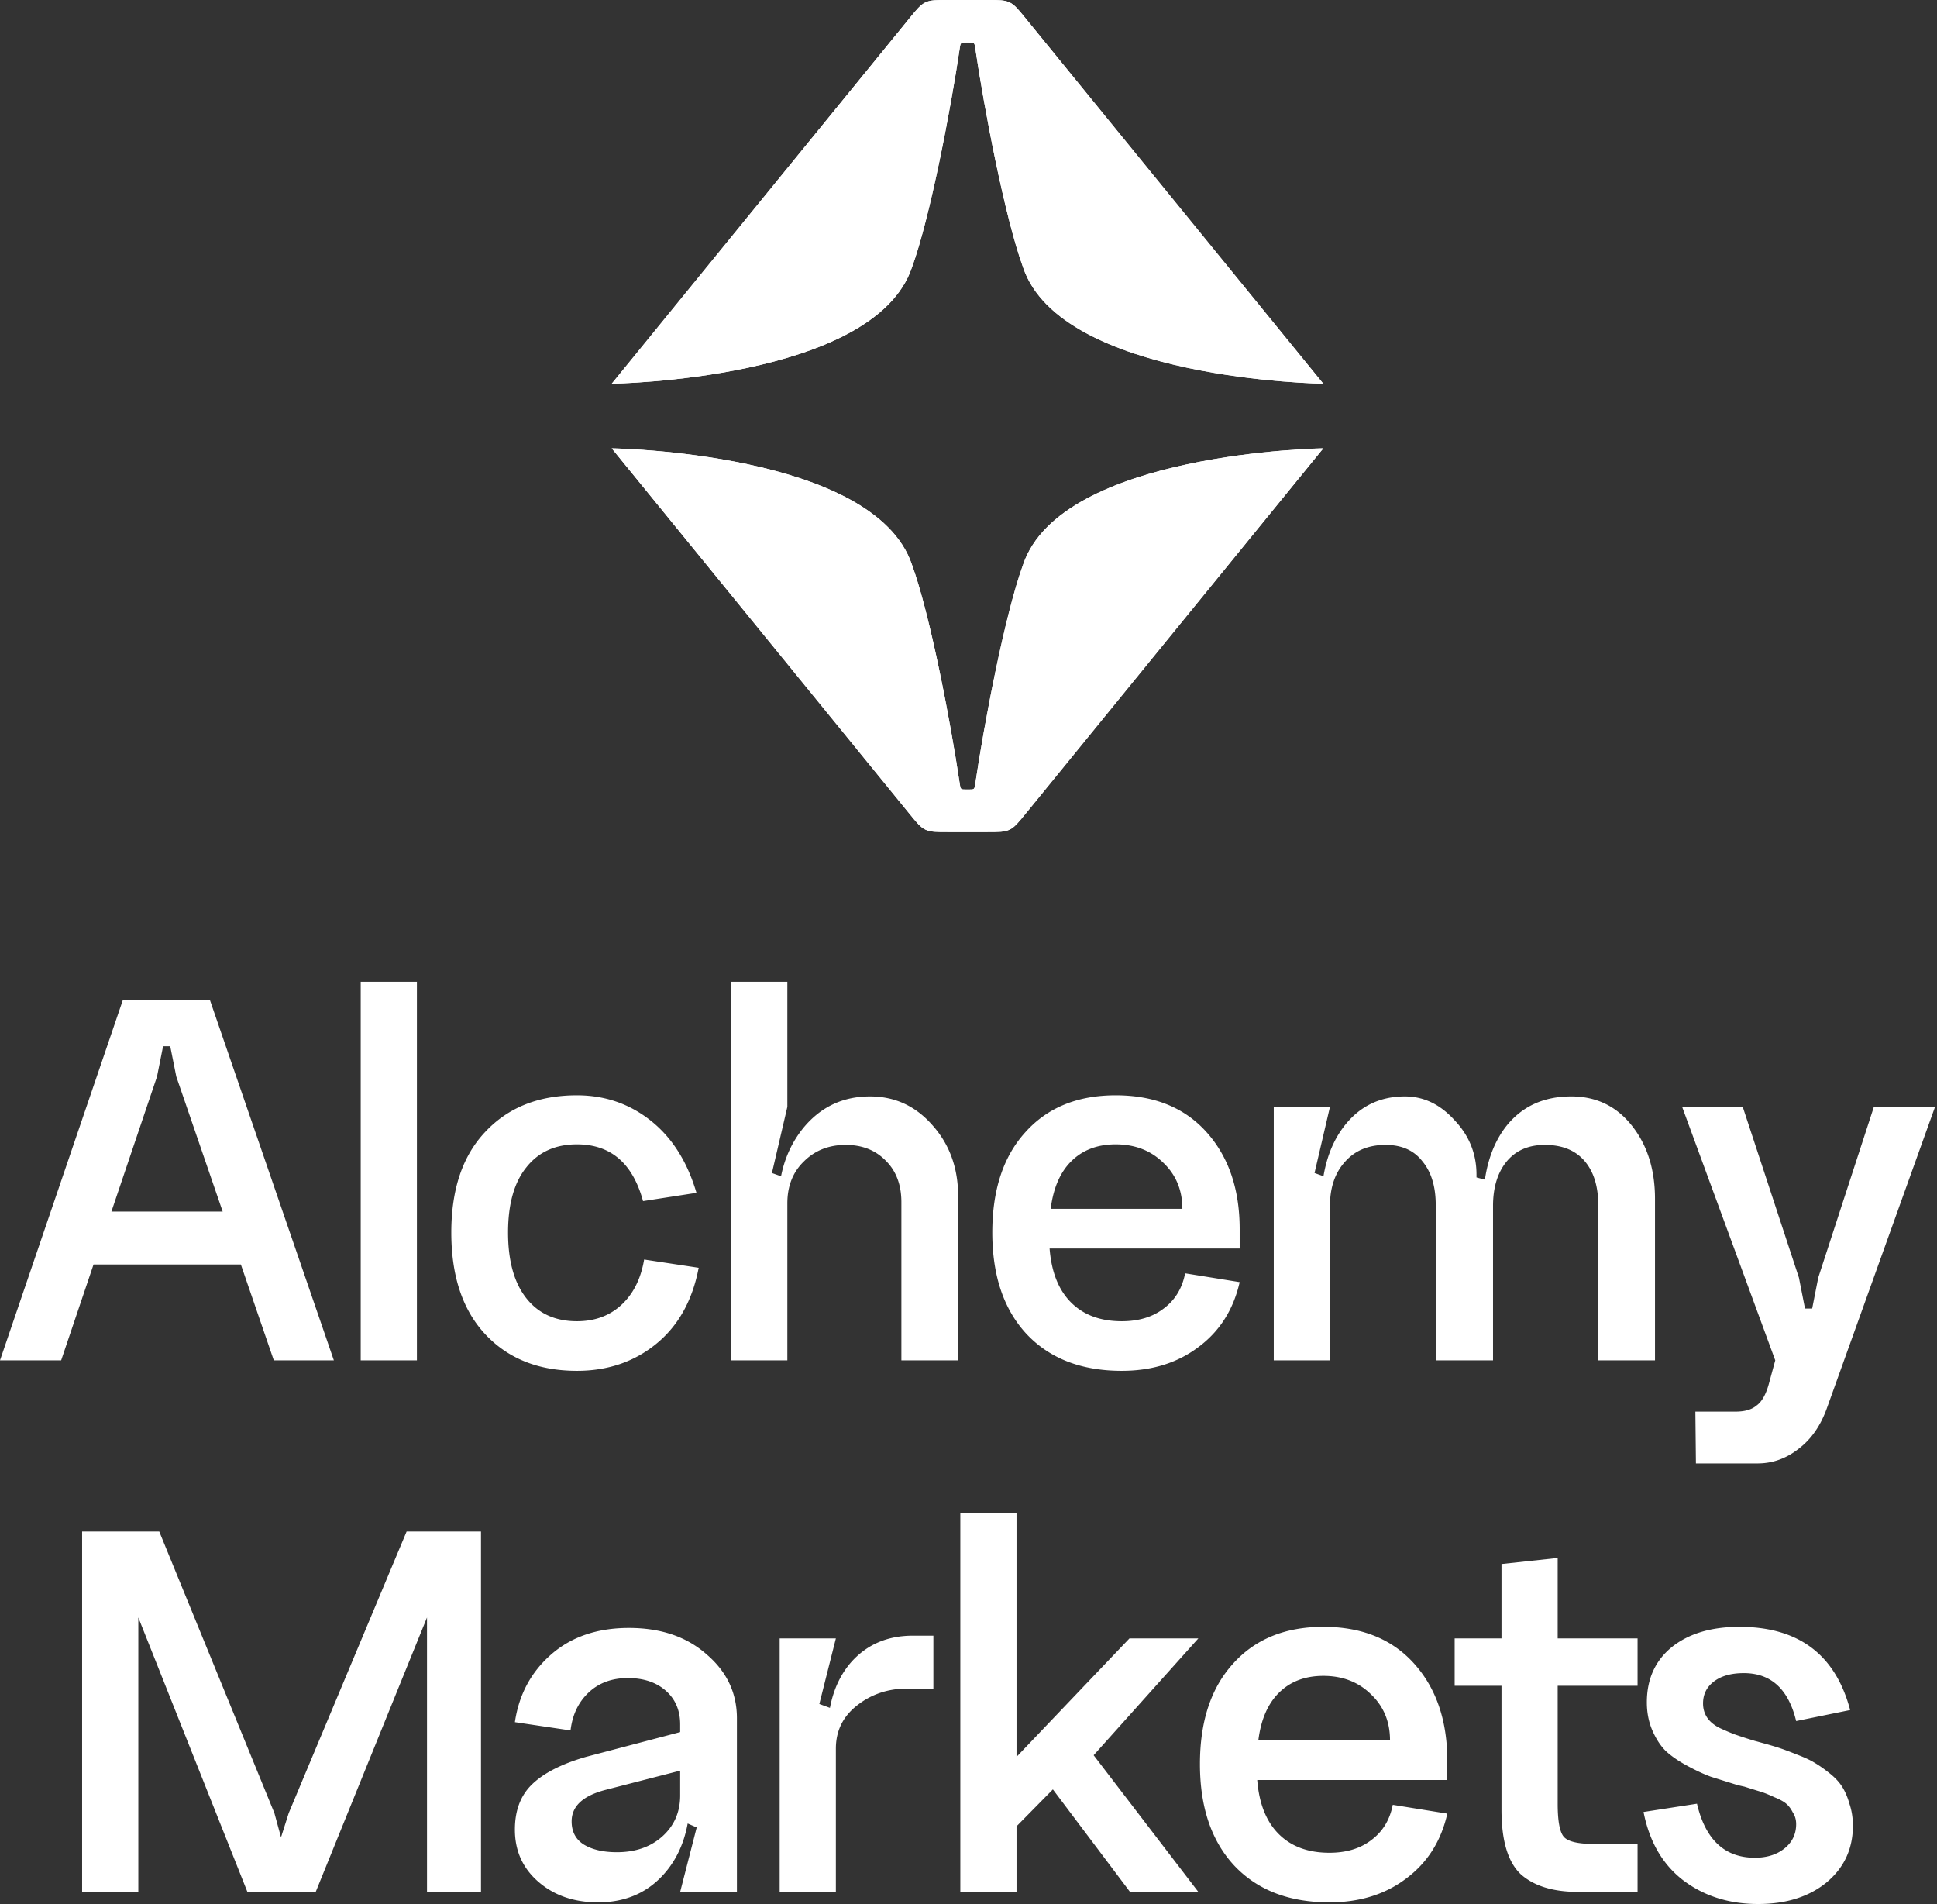
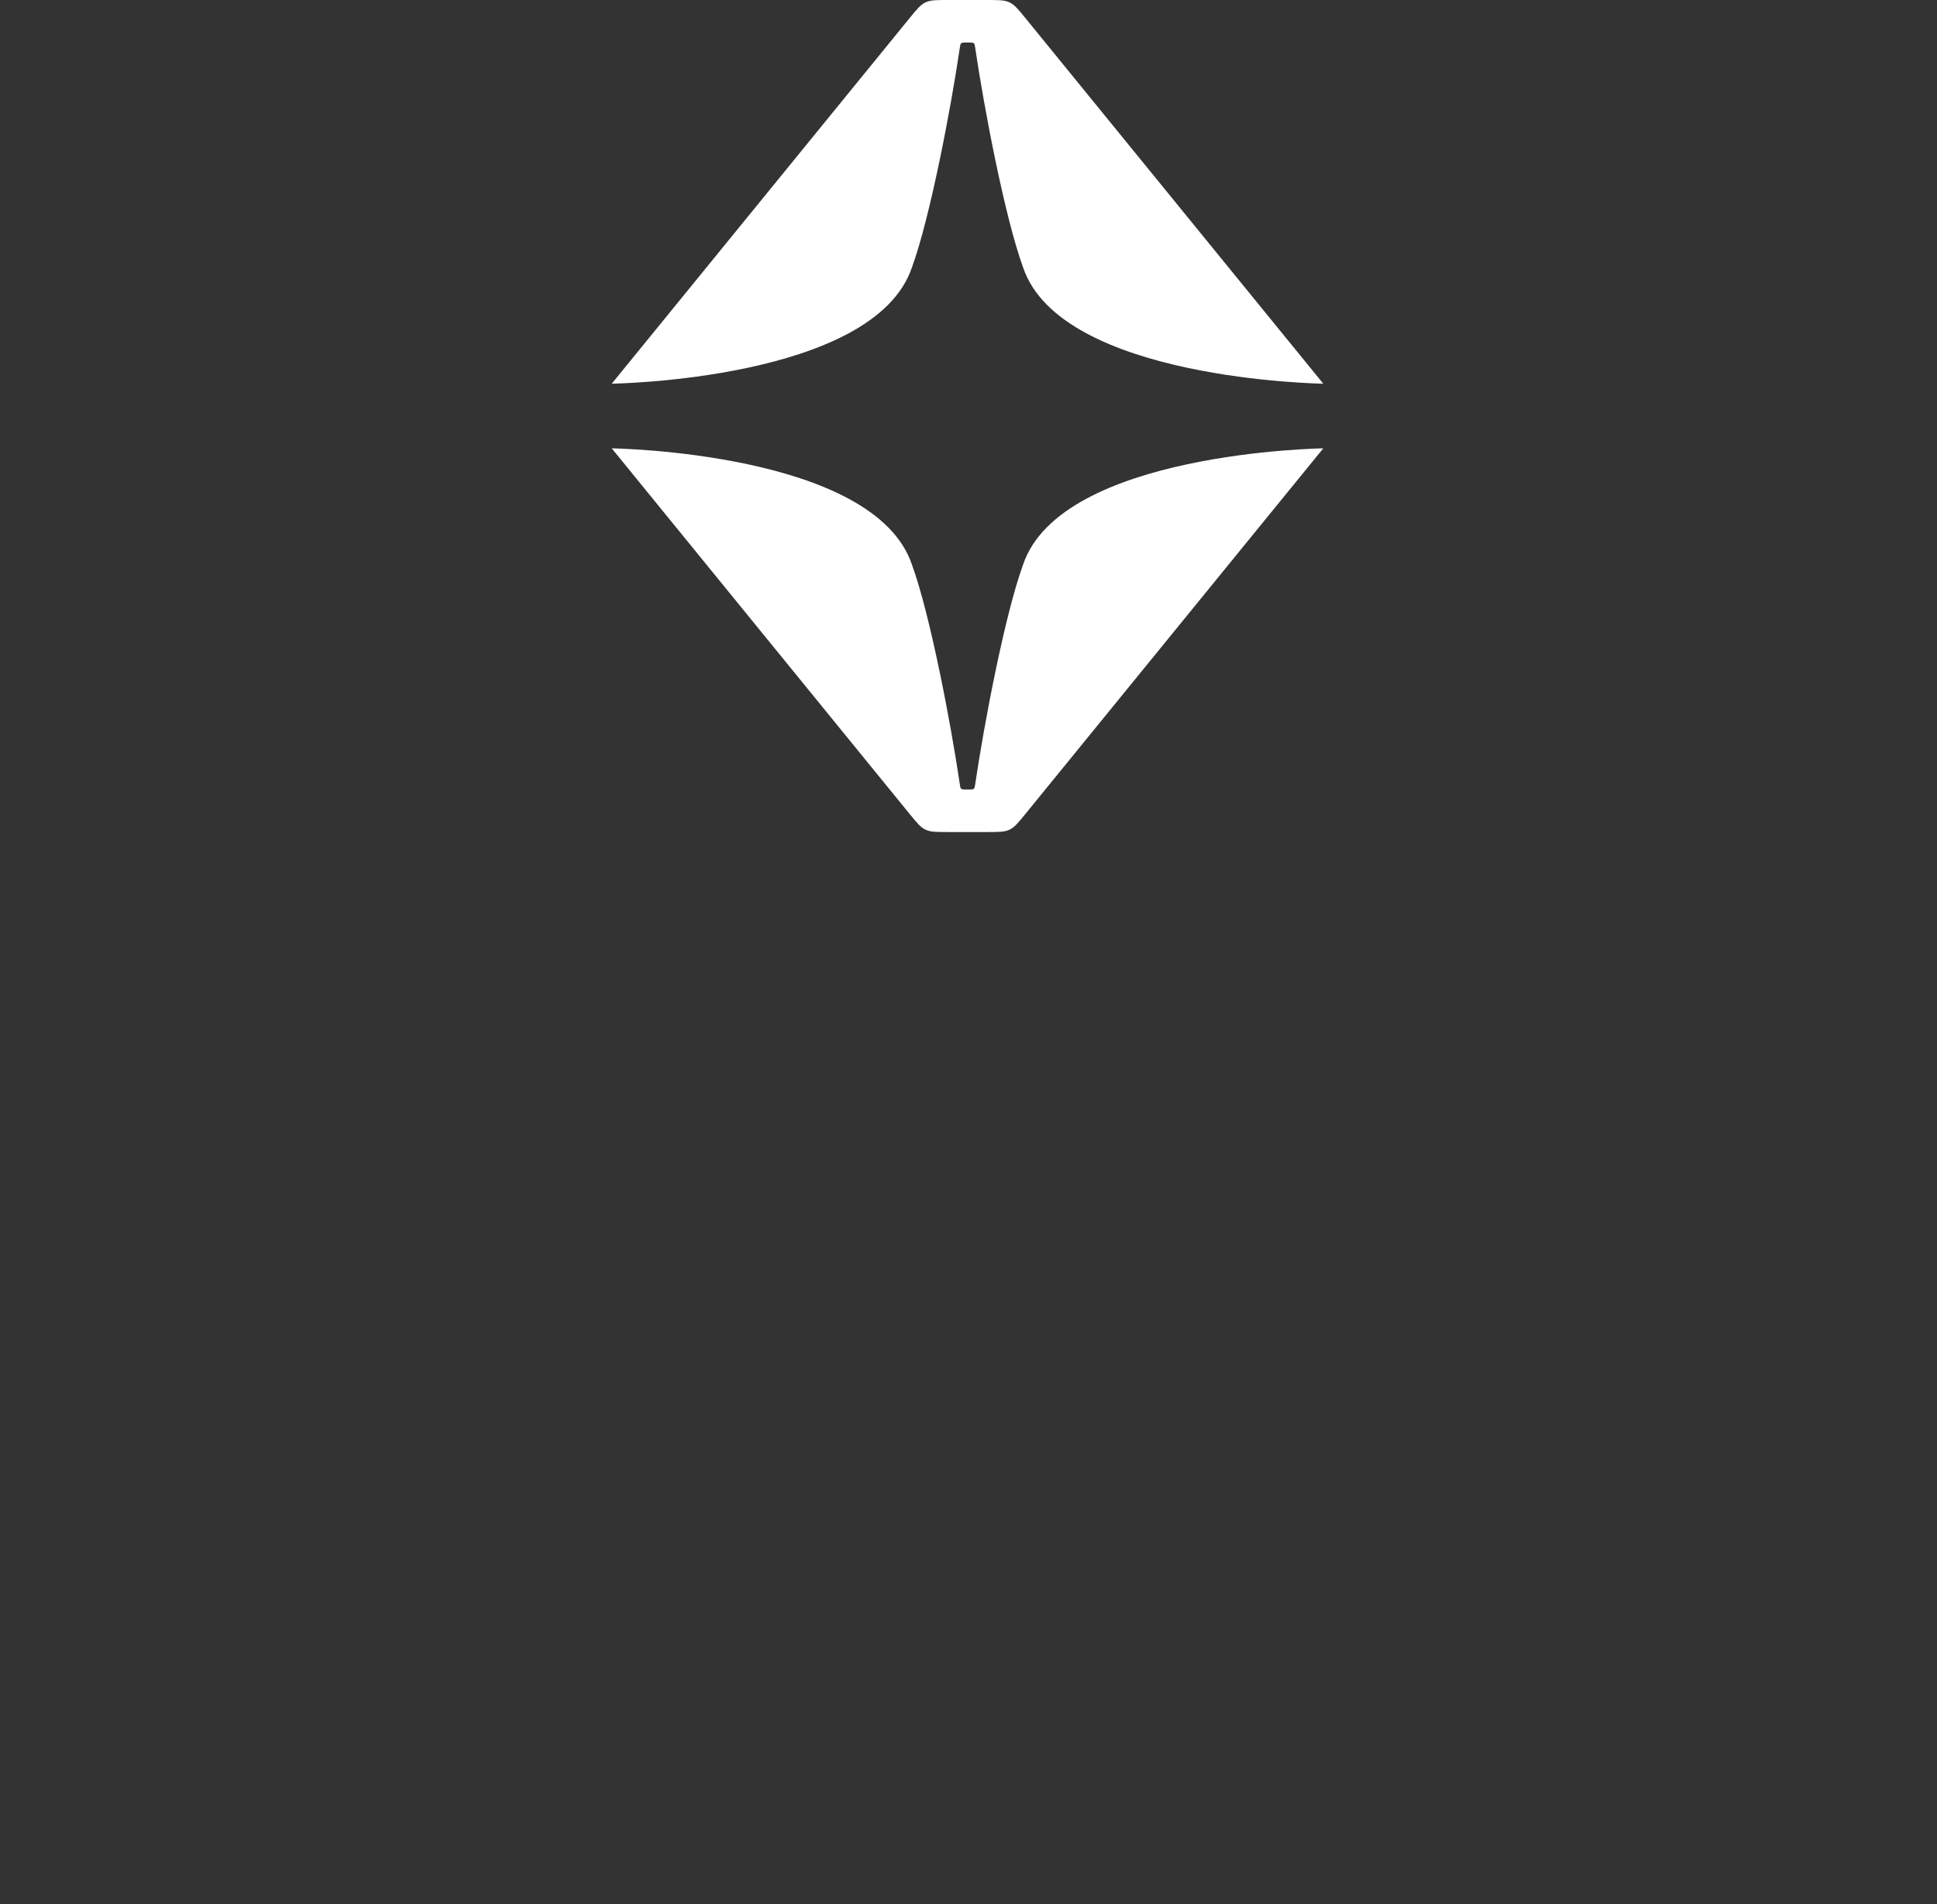
<svg xmlns="http://www.w3.org/2000/svg" width="407" height="400" fill="none">
  <rect width="100%" height="100%" fill="#333333" stroke="none" />
  <path fill-rule="evenodd" clip-rule="evenodd" d="M194.464.5c1.054-.5 2.262-.5 4.679-.5h8.298c2.417 0 3.626 0 4.68.5 1.054.501 1.817 1.438 3.344 3.312l62.581 76.796s-55.092-.749-63.076-24.432c-3.84-10.513-8.203-33.505-10.062-46.144-.077-.522-.116-.784-.296-.939-.179-.155-.443-.155-.972-.155h-.696c-.528 0-.792 0-.972.155-.179.155-.218.417-.295.94-1.859 12.638-6.223 35.63-10.062 46.143-7.984 23.683-63.077 24.432-63.077 24.432L191.12 3.812c1.526-1.874 2.29-2.81 3.344-3.311zm0 173.798c1.054.501 2.262.501 4.679.501h8.298c2.417 0 3.626 0 4.68-.501 1.054-.501 1.817-1.438 3.344-3.311l62.581-76.797s-55.092.75-63.076 24.433c-3.84 10.513-8.203 33.505-10.062 46.143-.077.523-.116.784-.296.94-.179.155-.443.155-.971.155h-.697c-.528 0-.792 0-.972-.155-.179-.156-.218-.417-.295-.94-1.859-12.638-6.222-35.63-10.062-46.143-7.984-23.684-63.077-24.433-63.077-24.433l62.582 76.797c1.527 1.873 2.29 2.81 3.344 3.311z" fill="#fff" />
-   <path fill-rule="evenodd" clip-rule="evenodd" d="M194.464.5c1.054-.5 2.262-.5 4.679-.5h8.298c2.417 0 3.626 0 4.68.5 1.054.501 1.817 1.438 3.344 3.312l62.581 76.796s-55.092-.749-63.076-24.432c-3.84-10.513-8.203-33.505-10.062-46.144-.077-.522-.116-.784-.296-.939-.179-.155-.443-.155-.972-.155h-.696c-.528 0-.792 0-.972.155-.179.155-.218.417-.295.94-1.859 12.638-6.223 35.63-10.062 46.143-7.984 23.683-63.077 24.432-63.077 24.432L191.12 3.812c1.526-1.874 2.29-2.81 3.344-3.311zm0 173.798c1.054.501 2.262.501 4.679.501h8.298c2.417 0 3.626 0 4.68-.501 1.054-.501 1.817-1.438 3.344-3.311l62.581-76.797s-55.092.75-63.076 24.433c-3.84 10.513-8.203 33.505-10.062 46.143-.077.523-.116.784-.296.94-.179.155-.443.155-.971.155h-.697c-.528 0-.792 0-.972-.155-.179-.156-.218-.417-.295-.94-1.859-12.638-6.222-35.63-10.062-46.143-7.984-23.684-63.077-24.433-63.077-24.433l62.582 76.797c1.527 1.873 2.29 2.81 3.344 3.311z" fill="#fff" />
-   <path d="M382.044 268.426l11.691-35.886h12.85l-22.689 63.206c-1.312 3.704-3.28 6.559-5.904 8.566-2.624 2.084-5.518 3.126-8.682 3.126h-12.965l-.116-10.882h8.45c1.93 0 3.396-.424 4.399-1.273 1.081-.772 1.93-2.238 2.547-4.399l1.389-5.094-19.563-53.25h12.733l11.808 35.886 1.273 6.483h1.505l1.274-6.483zm-46.221-15.28c0-3.936-.964-7.023-2.894-9.261-1.929-2.238-4.707-3.357-8.334-3.357-3.473 0-6.174 1.196-8.104 3.588-1.852 2.316-2.778 5.403-2.778 9.261h-2.084c0-7.023 1.621-12.618 4.862-16.785 3.319-4.167 7.872-6.251 13.66-6.251 5.248 0 9.493 2.045 12.734 6.135 3.241 4.09 4.862 9.222 4.862 15.396v33.918h-11.924v-32.644zm-34.149 0c0-3.859-.926-6.907-2.778-9.145-1.775-2.316-4.361-3.473-7.756-3.473-3.627 0-6.483 1.196-8.567 3.588-2.083 2.316-3.125 5.403-3.125 9.261h-1.852c0-6.945 1.582-12.502 4.746-16.669 3.241-4.245 7.524-6.367 12.849-6.367 3.936 0 7.409 1.659 10.419 4.978 3.087 3.241 4.63 7.061 4.63 11.46v.579l3.473.926v37.506h-12.039v-32.644zM267.64 232.54h11.808l-3.241 13.892 3.241 1.157v38.201H267.64v-53.25zm-47.101 29.751c.386 4.939 1.891 8.72 4.515 11.344 2.623 2.624 6.173 3.936 10.65 3.936 3.55 0 6.482-.887 8.797-2.662 2.393-1.775 3.898-4.245 4.515-7.409l11.46 1.852c-1.312 5.788-4.206 10.342-8.682 13.66-4.399 3.318-9.762 4.978-16.09 4.978-8.49 0-15.165-2.586-20.027-7.756-4.785-5.171-7.177-12.271-7.177-21.3 0-8.952 2.315-15.975 6.945-21.069 4.631-5.17 10.959-7.756 18.985-7.756 8.103 0 14.47 2.586 19.101 7.756 4.63 5.171 6.945 11.962 6.945 20.374v4.052h-39.937zm.231-8.335h27.667c0-3.936-1.35-7.177-4.051-9.724-2.624-2.547-5.943-3.82-9.956-3.82-3.858 0-6.984 1.196-9.376 3.589-2.316 2.315-3.743 5.633-4.284 9.955zm-31.371-1.389c0-3.627-1.08-6.521-3.241-8.682-2.161-2.238-4.978-3.357-8.45-3.357-3.55 0-6.483 1.157-8.798 3.473-2.315 2.238-3.473 5.17-3.473 8.797h-1.852c0-6.328 1.775-11.653 5.325-15.975 3.627-4.321 8.257-6.482 13.891-6.482 5.248 0 9.647 2.045 13.197 6.135 3.55 4.013 5.325 8.952 5.325 14.817v34.497h-11.924v-33.223zm-23.962-20.027l-3.241 13.892 3.241 1.157v38.201h-11.808v-79.528h11.808v26.278zm-19.095 18.059l-11.229 1.736c-2.161-7.949-6.791-11.923-13.891-11.923-4.554 0-8.104 1.621-10.65 4.862-2.547 3.164-3.82 7.717-3.82 13.66 0 5.942 1.273 10.534 3.82 13.775 2.546 3.242 6.096 4.862 10.65 4.862 3.704 0 6.791-1.119 9.261-3.357 2.546-2.315 4.167-5.518 4.862-9.608l11.46 1.736c-1.312 6.869-4.283 12.194-8.914 15.975-4.63 3.782-10.187 5.673-16.669 5.673-8.026 0-14.432-2.547-19.217-7.64-4.784-5.094-7.177-12.233-7.177-21.416 0-9.107 2.393-16.168 7.177-21.185 4.785-5.093 11.191-7.64 19.217-7.64 5.865 0 11.036 1.775 15.512 5.325 4.476 3.55 7.678 8.605 9.608 15.165zm-70.549-44.337h11.808v79.528H75.793v-79.528zm-58.545 48.273H53.25v11.113H17.248v-11.113zm15.744-28.362L12.85 285.79H0l25.815-75.707h18.29L70.15 285.79H57.533l-20.49-59.617-1.273-6.367h-1.505l-1.273 6.367zm356.337 157.389c0 4.862-1.852 8.836-5.556 11.923-3.704 3.01-8.489 4.515-14.354 4.515-6.097 0-11.345-1.659-15.744-4.978-4.322-3.318-7.1-8.103-8.335-14.354l11.229-1.737c1.775 7.564 5.827 11.345 12.155 11.345 2.547 0 4.63-.656 6.251-1.968 1.621-1.312 2.431-3.01 2.431-5.093 0-.926-.231-1.737-.695-2.431-.385-.772-.848-1.389-1.389-1.853-.54-.463-1.389-.926-2.546-1.389-1.158-.54-2.123-.926-2.894-1.157-.772-.232-1.891-.579-3.357-1.042a64.284 64.284 0 01-1.505-.347c-2.238-.695-4.091-1.274-5.557-1.737-1.466-.54-3.125-1.312-4.978-2.315-1.852-1.003-3.357-2.045-4.514-3.126-1.081-1.08-2.007-2.508-2.779-4.283-.771-1.775-1.157-3.743-1.157-5.904 0-4.861 1.736-8.72 5.209-11.576 3.55-2.855 8.296-4.283 14.239-4.283 12.425 0 20.181 5.827 23.268 17.48l-11.345 2.315c-1.621-6.714-5.286-10.071-10.997-10.071-2.624 0-4.708.579-6.251 1.737-1.544 1.157-2.316 2.701-2.316 4.63 0 1.08.271 2.045.811 2.894.54.849 1.389 1.582 2.547 2.199a50.629 50.629 0 003.241 1.39 99.53 99.53 0 004.283 1.389c.309.077.733.193 1.273.347 1.698.463 3.01.849 3.936 1.158.926.308 2.161.771 3.705 1.389 1.62.617 2.855 1.196 3.704 1.736.926.54 1.968 1.274 3.125 2.2 1.158.926 2.046 1.89 2.663 2.894.617 1.003 1.119 2.199 1.505 3.588.463 1.389.694 2.894.694 4.515zM327.3 354.159v24.773c0 3.781.463 6.135 1.389 7.061.926.926 3.01 1.389 6.251 1.389h9.145v10.071h-12.502c-5.248 0-9.261-1.235-12.039-3.704-2.701-2.547-4.052-7.061-4.052-13.544v-26.046h-9.84v-9.956h9.84v-15.628l11.808-1.273v16.901h16.785v9.956H327.3zm-63.131 19.795c.386 4.939 1.891 8.72 4.515 11.344 2.624 2.624 6.174 3.936 10.65 3.936 3.55 0 6.483-.887 8.798-2.662 2.392-1.775 3.897-4.245 4.515-7.409l11.46 1.852c-1.312 5.788-4.206 10.342-8.682 13.66-4.399 3.318-9.763 4.978-16.091 4.978-8.489 0-15.165-2.586-20.027-7.756-4.784-5.171-7.177-12.271-7.177-21.3 0-8.952 2.315-15.975 6.946-21.069 4.63-5.17 10.959-7.756 18.985-7.756 8.103 0 14.47 2.586 19.1 7.756 4.631 5.171 6.946 11.962 6.946 20.374v4.052h-39.938zm.232-8.335h27.667c0-3.936-1.351-7.177-4.052-9.724-2.624-2.547-5.942-3.82-9.955-3.82-3.859 0-6.985 1.196-9.377 3.589-2.315 2.315-3.743 5.633-4.283 9.955zm-62.62-47.693h11.808v51.166l23.731-24.889h14.47l-21.994 24.542 21.994 28.708h-14.354l-16.207-21.531-7.64 7.756v13.775h-11.808v-79.527zm-37.957 26.277h11.808l-3.473 13.776 3.473 1.273v38.201h-11.808v-53.25zm26.857 10.534c-4.09 0-7.64 1.197-10.65 3.589-2.933 2.315-4.399 5.325-4.399 9.029l-1.737-2.894c0-6.328 1.621-11.383 4.862-15.164 3.319-3.782 7.679-5.673 13.081-5.673h4.284v11.113h-5.441zm-70.569 27.899c0 2.161.849 3.781 2.547 4.862 1.775 1.08 4.09 1.62 6.945 1.62 3.936 0 7.139-1.119 9.609-3.357 2.469-2.238 3.704-5.093 3.704-8.566h2.084c0 6.791-1.775 12.232-5.325 16.322-3.55 4.091-8.219 6.136-14.007 6.136-5.017 0-9.184-1.428-12.503-4.283-3.318-2.856-4.977-6.522-4.977-10.998 0-4.013 1.196-7.177 3.588-9.492 2.47-2.392 6.251-4.322 11.345-5.788l19.795-5.209v8.103l-15.744 4.052c-4.707 1.234-7.061 3.434-7.061 6.598zm34.728 14.817h-11.923l3.473-13.544-3.473-1.505v-20.142c0-2.933-1.003-5.286-3.01-7.061-2.006-1.775-4.669-2.663-7.987-2.663-3.396 0-6.174 1.042-8.335 3.126-2.084 2.006-3.319 4.63-3.704 7.871l-11.692-1.736c.849-5.788 3.395-10.534 7.64-14.239 4.244-3.704 9.685-5.556 16.322-5.556 6.714 0 12.155 1.852 16.322 5.556 4.245 3.627 6.367 8.104 6.367 13.429v36.464zM60.666 380.9l24.773-59.154h15.627v75.707H89.722v-57.649l-23.384 57.649H51.984l-22.92-57.649v57.649h-11.81v-75.707h16.207L57.656 380.9l1.39 5.093 1.62-5.093z" fill="#fff" />
</svg>